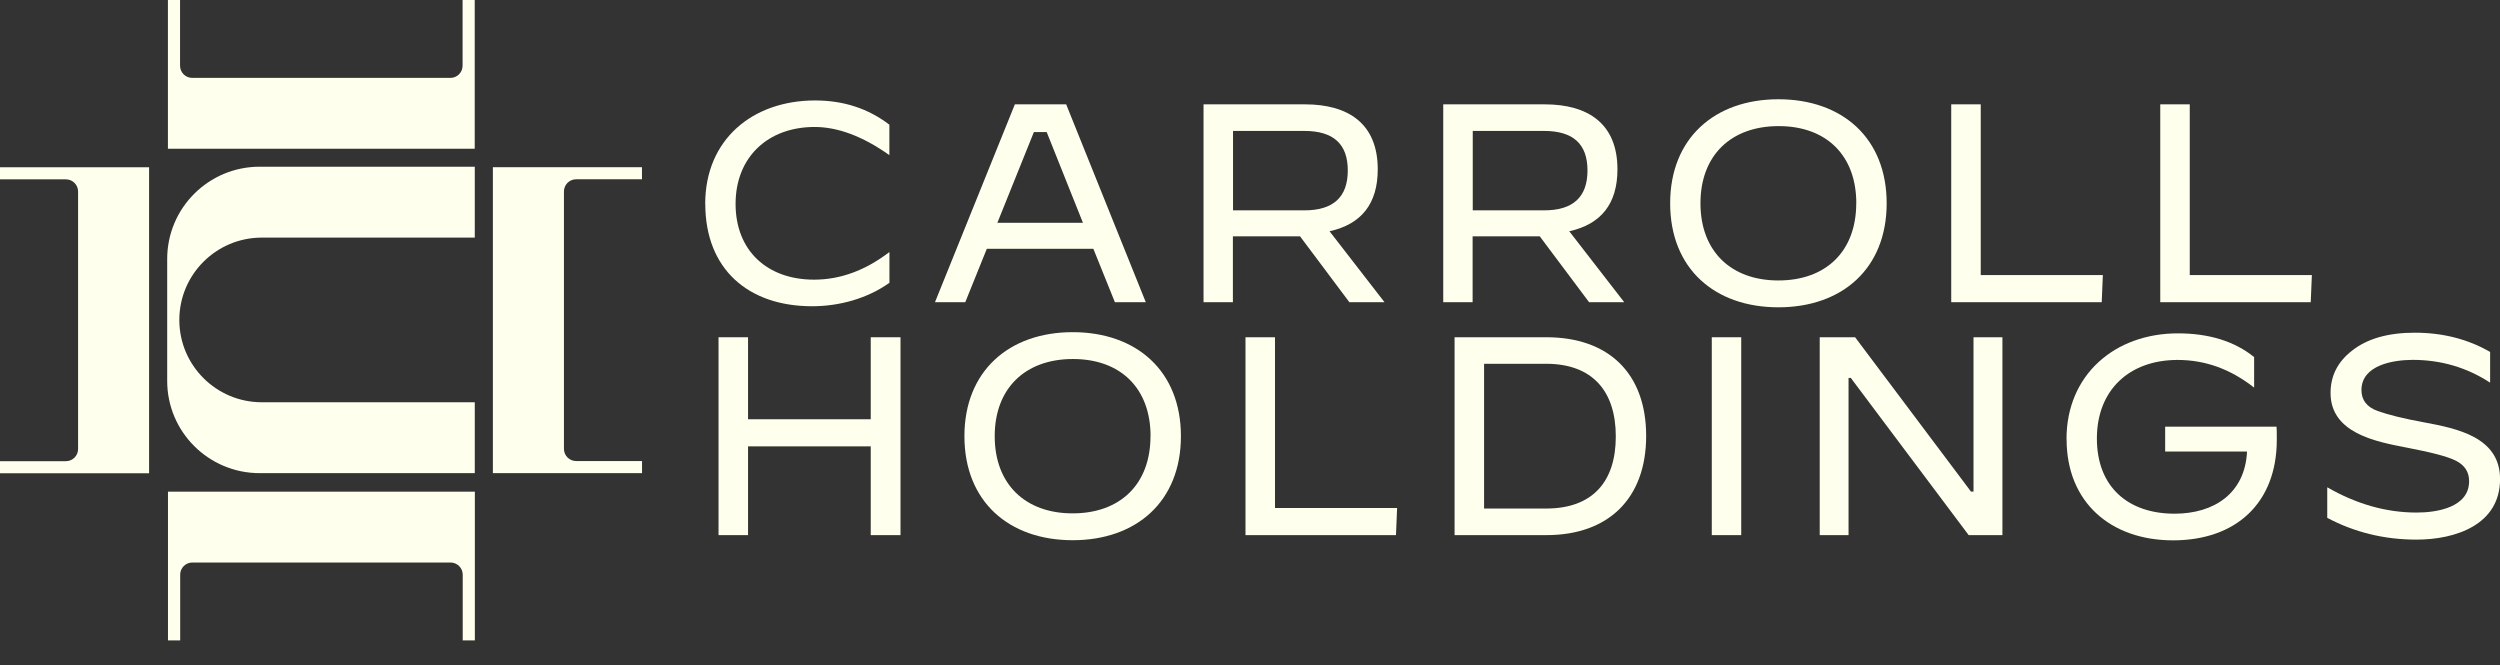
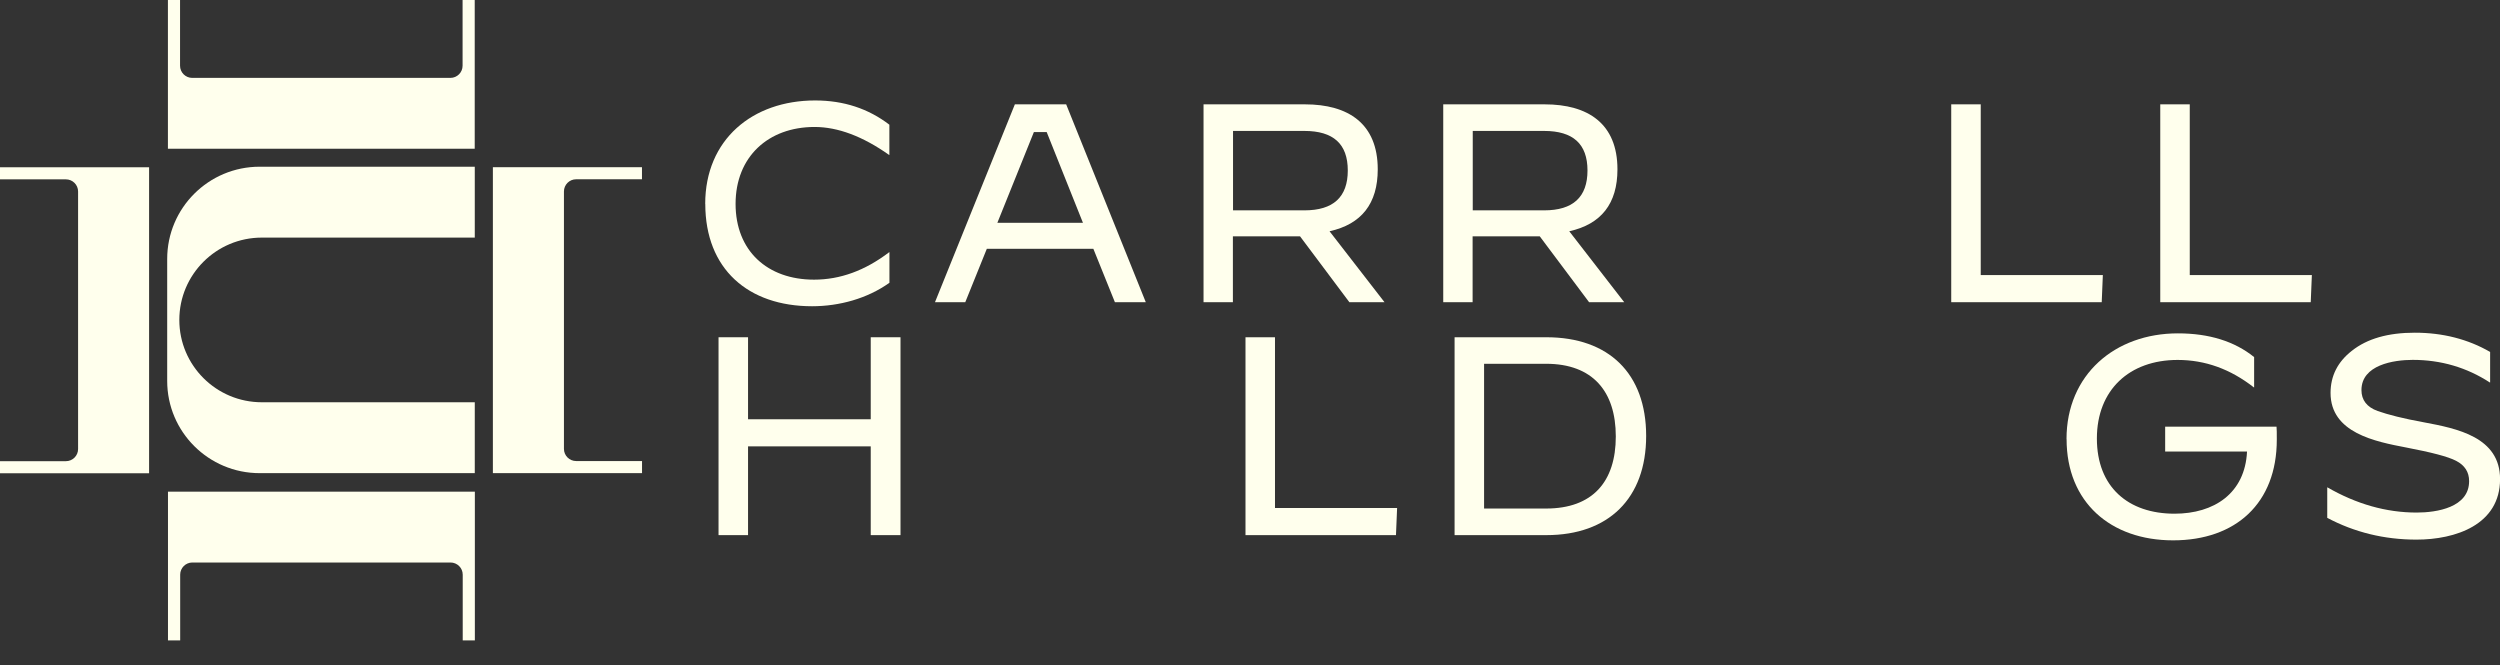
<svg xmlns="http://www.w3.org/2000/svg" fill="none" height="100%" overflow="visible" preserveAspectRatio="none" style="display: block;" viewBox="0 0 203 54" width="100%">
  <rect x="0" y="0" width="203" height="54" fill="#333333" stroke="none" />
  <g id="verta_logo-06 1">
    <g clip-path="url(#clip0_0_10)" id="Layer_1">
      <g id="Group">
        <path d="M57.263 16.555C57.263 11.325 61.107 8.157 66.188 8.157C68.514 8.157 70.516 8.822 72.217 10.127V12.581H72.195C70.053 11.067 68.029 10.31 66.145 10.31C62.372 10.31 59.729 12.742 59.729 16.555C59.729 20.367 62.307 22.708 66.102 22.708C68.218 22.708 70.242 21.973 72.201 20.48H72.222V22.961C70.43 24.244 68.147 24.867 65.941 24.867C60.741 24.867 57.269 21.838 57.269 16.56L57.263 16.555Z" fill="#FFFFED" id="Vector" />
        <path d="M75.92 24.539L82.407 8.473H86.573L93.038 24.539H90.53L88.78 20.201H80.13L78.38 24.539H75.92ZM83.952 10.723L80.986 18.09H87.935L84.991 10.723H83.957H83.952Z" fill="#FFFFED" id="Vector_2" />
        <path d="M97.727 24.539V8.473H105.962C109.483 8.473 111.873 10.036 111.873 13.752C111.873 16.528 110.559 18.203 107.959 18.778L112.422 24.539H109.569L105.564 19.191H100.111V24.539H97.716H97.727ZM100.122 17.081H105.919C108.266 17.081 109.44 16.002 109.44 13.843C109.44 11.684 108.266 10.632 105.919 10.632H100.122V17.081Z" fill="#FFFFED" id="Vector_3" />
        <path d="M117.191 24.539V8.473H125.427C128.947 8.473 131.337 10.036 131.337 13.752C131.337 16.528 130.024 18.203 127.424 18.778L131.886 24.539H129.034L125.029 19.191H119.576V24.539H117.18H117.191ZM119.587 17.081H125.384C127.731 17.081 128.904 16.002 128.904 13.843C128.904 11.684 127.731 10.632 125.384 10.632H119.587V17.081Z" fill="#FFFFED" id="Vector_4" />
-         <path d="M135.617 16.506C135.617 11.228 139.229 8.06 144.407 8.06C149.585 8.06 153.197 11.207 153.197 16.506C153.197 21.806 149.585 24.953 144.407 24.953C139.229 24.953 135.617 21.812 135.617 16.506ZM150.732 16.506C150.732 12.63 148.315 10.24 144.429 10.24C140.542 10.24 138.077 12.63 138.077 16.506C138.077 20.383 140.537 22.773 144.402 22.773C148.267 22.773 150.727 20.41 150.727 16.506H150.732Z" fill="#FFFFED" id="Vector_5" />
        <path d="M158.44 24.539V8.473H160.836V22.338H170.751L170.66 24.539H158.44Z" fill="#FFFFED" id="Vector_6" />
        <path d="M175.413 24.539V8.473H177.808V22.338H187.723L187.632 24.539H175.413Z" fill="#FFFFED" id="Vector_7" />
        <path d="M58.345 43.452V27.385H60.741V34.044H70.704V27.385H73.121V43.452H70.704V36.245H60.741V43.452H58.345Z" fill="#FFFFED" id="Vector_8" />
-         <path d="M78.311 35.418C78.311 30.14 81.922 26.972 87.101 26.972C92.279 26.972 95.891 30.119 95.891 35.418C95.891 40.718 92.279 43.865 87.101 43.865C81.922 43.865 78.311 40.724 78.311 35.418ZM93.426 35.418C93.426 31.541 91.009 29.152 87.122 29.152C83.236 29.152 80.77 31.541 80.77 35.418C80.77 39.295 83.23 41.685 87.095 41.685C90.96 41.685 93.42 39.322 93.42 35.418H93.426Z" fill="#FFFFED" id="Vector_9" />
        <path d="M101.134 43.452V27.385H103.529V41.25H113.445L113.353 43.452H101.134Z" fill="#FFFFED" id="Vector_10" />
        <path d="M118.112 43.452V27.385H125.567C130.627 27.385 133.668 30.323 133.668 35.397C133.668 40.471 130.611 43.452 125.567 43.452H118.112ZM120.507 41.293H125.545C129.319 41.293 131.203 39.113 131.203 35.44C131.203 31.767 129.313 29.539 125.545 29.539H120.507V41.288V41.293Z" fill="#FFFFED" id="Vector_11" />
-         <path d="M138.997 43.452V27.385H141.387V43.452H138.997Z" fill="#FFFFED" id="Vector_12" />
-         <path d="M147.761 43.452V27.385H150.635L160.044 39.918H160.249V27.385H162.596V43.452H159.856L150.285 30.688H150.102V43.452H147.755H147.761Z" fill="#FFFFED" id="Vector_13" />
        <path d="M167.801 35.649C167.801 30.419 171.736 27.069 176.844 27.069C179.374 27.069 181.447 27.713 183.035 28.996V31.456H183.013C181.102 29.963 179.057 29.227 176.823 29.227C172.91 29.227 170.267 31.66 170.267 35.606C170.267 39.553 172.818 41.712 176.57 41.712C179.789 41.712 182.297 40.058 182.459 36.664H175.811V34.645H184.854C184.876 34.828 184.876 35.171 184.876 35.703C184.876 40.869 181.538 43.876 176.457 43.876C171.375 43.876 167.807 40.777 167.807 35.66L167.801 35.649Z" fill="#FFFFED" id="Vector_14" />
        <path d="M188.967 39.575H188.988C191.335 40.928 193.752 41.62 196.234 41.62C197.87 41.62 200.492 41.207 200.492 39.07C200.492 38.334 200.147 37.786 199.431 37.416C198.764 37.072 197.429 36.729 195.383 36.337C192.853 35.853 189.241 35.145 189.241 31.907C189.241 30.527 189.817 29.383 190.969 28.486C192.213 27.498 193.914 27.015 196.078 27.015C198.355 27.015 200.405 27.541 202.198 28.578V31.058H202.176C200.314 29.845 198.22 29.222 195.916 29.222C194.35 29.222 191.75 29.635 191.75 31.676C191.75 32.481 192.186 33.056 193.063 33.373C193.914 33.673 195.157 33.99 196.815 34.291C199.506 34.795 203.005 35.483 203.005 38.903C203.005 42.624 199.372 43.817 196.218 43.817C193.596 43.817 191.179 43.221 188.972 42.05V39.569L188.967 39.575Z" fill="#FFFFED" id="Vector_15" />
      </g>
      <g id="Group_2">
        <path d="M38.547 0H37.562V5.337C37.562 5.88 37.12 6.325 36.571 6.325H15.61C15.067 6.325 14.62 5.885 14.62 5.337V0H13.635V12.076H38.547V0Z" fill="#FFFFED" id="Vector_16" />
        <path d="M13.576 21.038V30.929C13.576 35.069 16.94 38.42 21.085 38.42H38.552V32.664H21.262C17.564 32.664 14.561 29.673 14.561 25.979C14.561 22.29 17.559 19.293 21.262 19.293H38.552V13.537H21.085C16.935 13.537 13.576 16.893 13.576 21.028V21.038Z" fill="#FFFFED" id="Vector_17" />
        <path d="M13.646 39.924H13.64V52H14.631V46.663C14.631 46.12 15.072 45.675 15.621 45.675H36.582C37.126 45.675 37.573 46.115 37.573 46.663V52H38.558V39.924H13.646Z" fill="#FFFFED" id="Vector_18" />
        <path d="M52.128 14.557V13.575H40.022V38.42H45.792H52.133V37.437H46.783C46.239 37.437 45.792 36.997 45.792 36.449V15.545C45.792 15.003 46.234 14.557 46.783 14.557H52.133H52.128Z" fill="#FFFFED" id="Vector_19" />
        <path d="M0 13.58V14.563H5.351C5.894 14.563 6.341 15.003 6.341 15.551V36.46C6.341 37.002 5.9 37.448 5.351 37.448H0V38.431H12.106V13.58H0Z" fill="#FFFFED" id="Vector_20" />
      </g>
    </g>
  </g>
  <defs>
    <clipPath id="clip0_0_10">
      <rect fill="white" height="52" width="203" />
    </clipPath>
  </defs>
</svg>